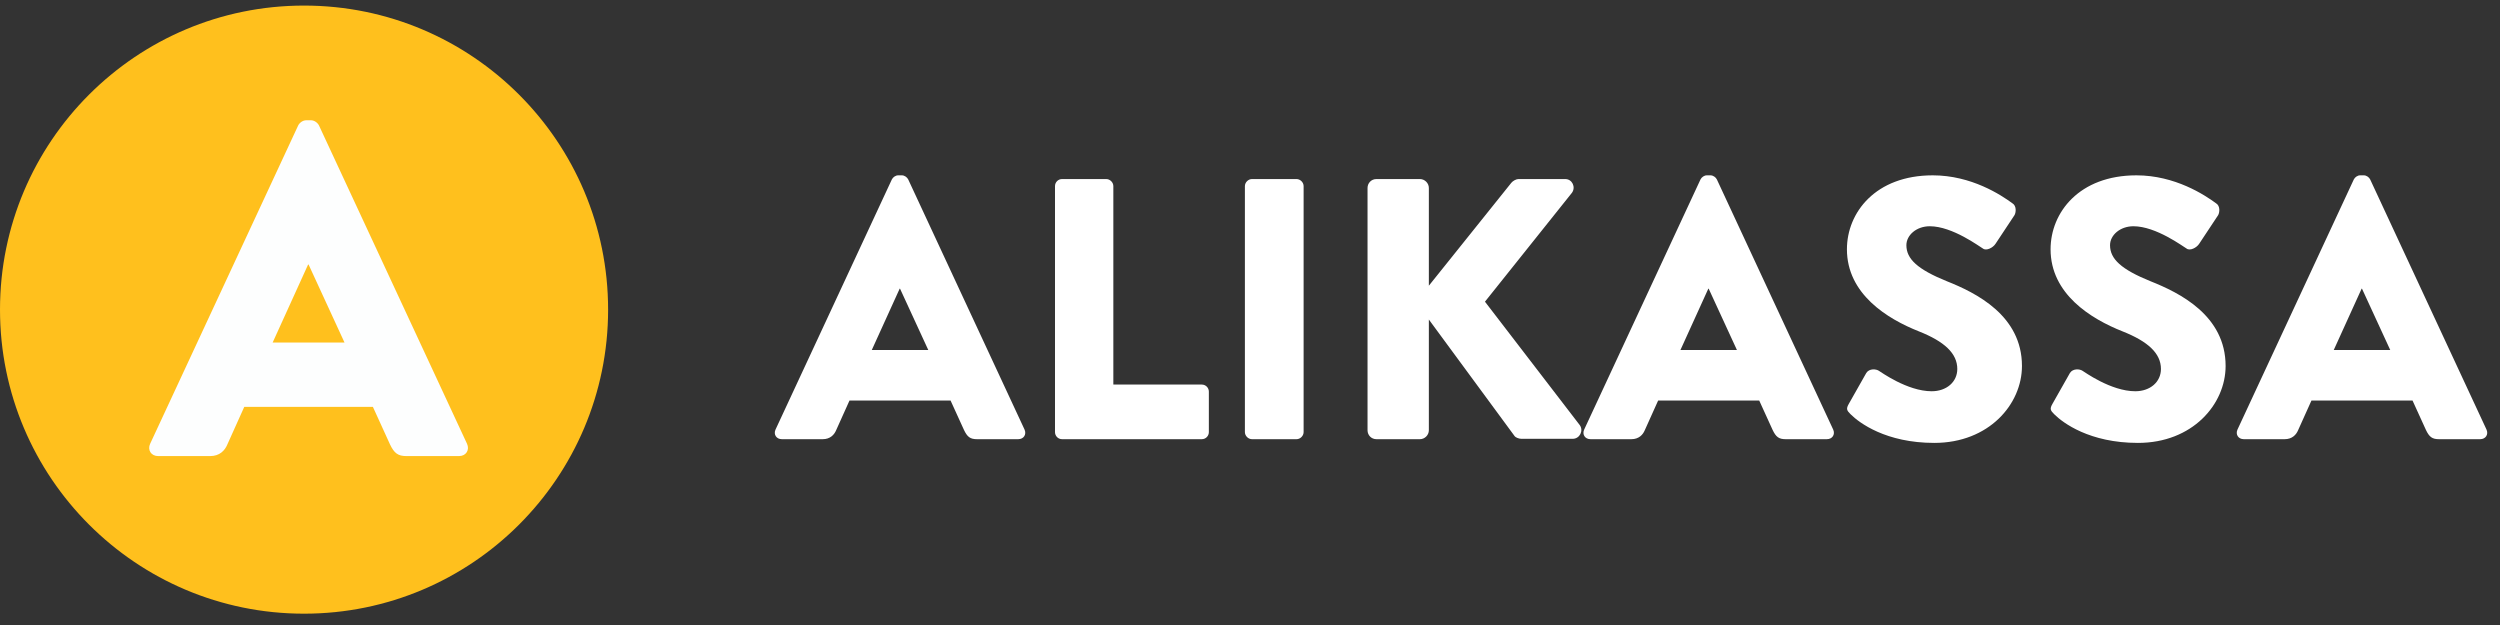
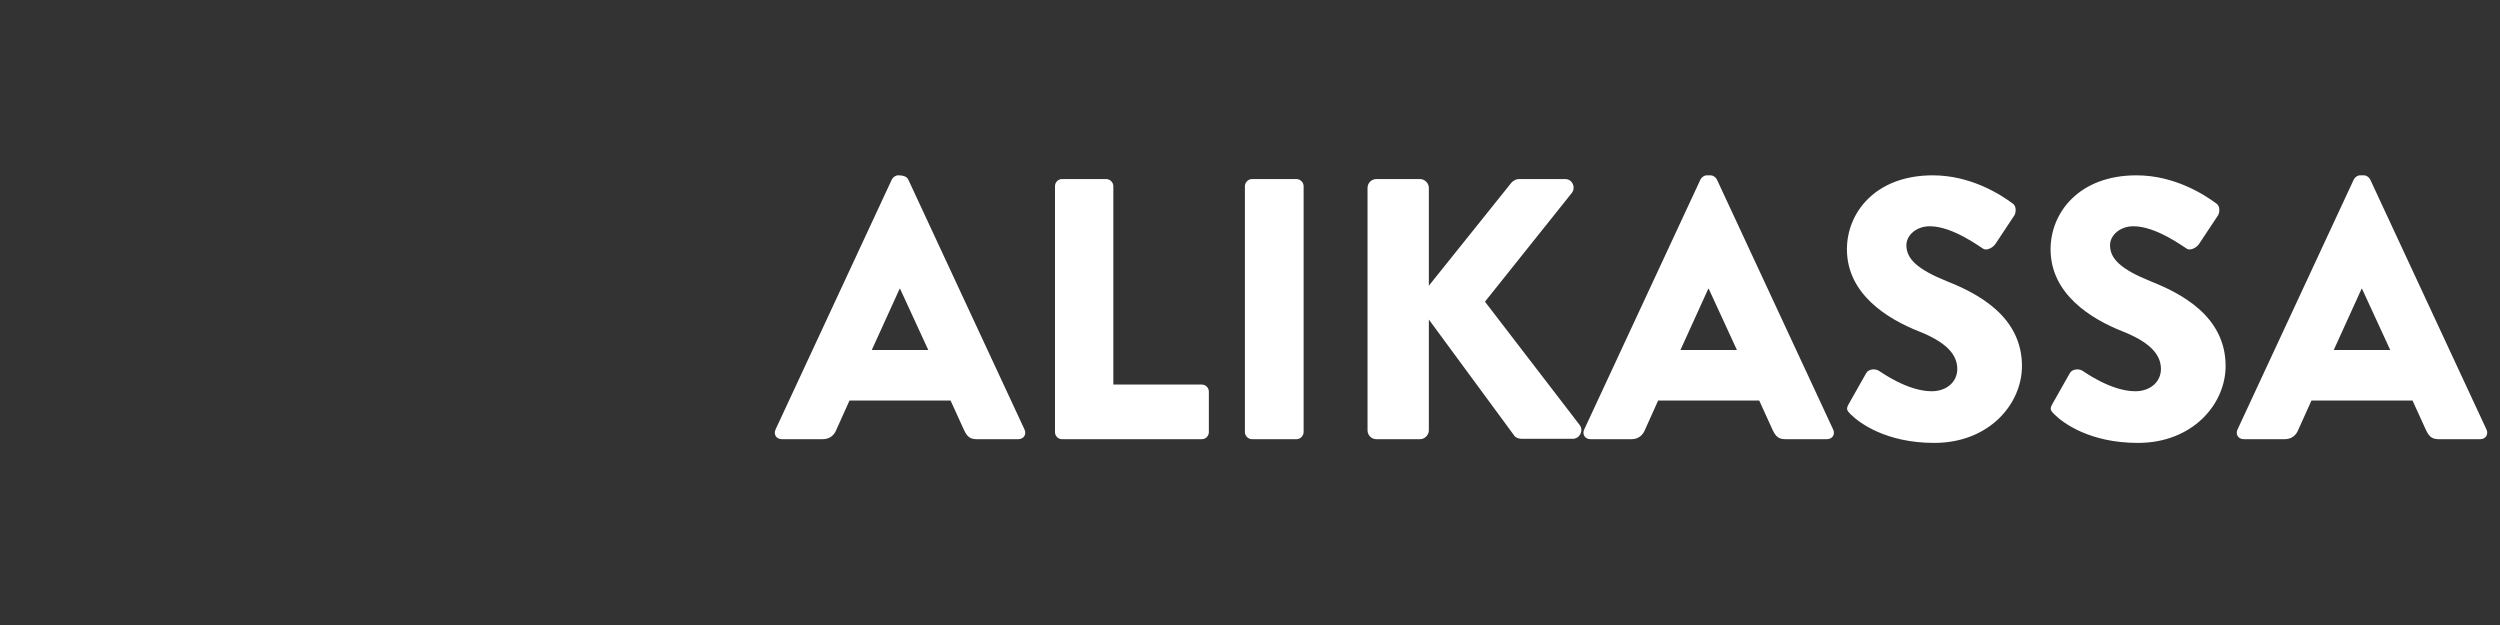
<svg xmlns="http://www.w3.org/2000/svg" width="148px" height="37px" viewBox="0 0 148 37" version="1.1">
  <rect x="0" y="0" width="148" height="37" fill="#333333" stroke="none" />
  <title>logo</title>
  <desc>Created with Sketch.</desc>
  <g id="desktop" stroke="none" stroke-width="1" fill="none" fill-rule="evenodd">
    <g id="11-qpay-account-settings-payments-system-screen-hover" transform="translate(-72, -51)">
      <g id="logo" transform="translate(72, 51)">
        <g id="Group" transform="translate(0, 0.33)">
-           <circle id="Oval" fill="#FFC01D" cx="18" cy="18" r="18" />
-           <path d="M9.364,26.67 C8.944,26.67 8.72,26.306 8.888,25.942 L17.652,7.098 C17.736,6.93 17.932,6.79 18.128,6.79 L18.408,6.79 C18.604,6.79 18.8,6.93 18.884,7.098 L27.648,25.942 C27.816,26.306 27.592,26.67 27.172,26.67 L24.064,26.67 C23.56,26.67 23.336,26.502 23.084,25.97 L22.076,23.758 L14.46,23.758 L13.452,25.998 C13.312,26.334 13.004,26.67 12.444,26.67 L9.364,26.67 Z M16.14,19.95 L20.396,19.95 L18.268,15.33 L18.24,15.33 L16.14,19.95 Z" id="A" fill="#FDFEFE" fill-rule="nonzero" />
-         </g>
-         <path d="M46.286,26 C45.956,26 45.78,25.714 45.912,25.428 L52.798,10.622 C52.864,10.49 53.018,10.38 53.172,10.38 L53.392,10.38 C53.546,10.38 53.7,10.49 53.766,10.622 L60.652,25.428 C60.784,25.714 60.608,26 60.278,26 L57.836,26 C57.44,26 57.264,25.868 57.066,25.45 L56.274,23.712 L50.29,23.712 L49.498,25.472 C49.388,25.736 49.146,26 48.706,26 L46.286,26 Z M51.61,20.72 L54.954,20.72 L53.282,17.09 L53.26,17.09 L51.61,20.72 Z M62.456,25.582 L62.456,11.018 C62.456,10.798 62.632,10.6 62.874,10.6 L65.492,10.6 C65.712,10.6 65.91,10.798 65.91,11.018 L65.91,22.766 L71.146,22.766 C71.388,22.766 71.564,22.964 71.564,23.184 L71.564,25.582 C71.564,25.802 71.388,26 71.146,26 L62.874,26 C62.632,26 62.456,25.802 62.456,25.582 Z M73.698,25.582 L73.698,11.018 C73.698,10.798 73.896,10.6 74.116,10.6 L76.756,10.6 C76.976,10.6 77.174,10.798 77.174,11.018 L77.174,25.582 C77.174,25.802 76.976,26 76.756,26 L74.116,26 C73.896,26 73.698,25.802 73.698,25.582 Z M80.958,25.472 L80.958,11.128 C80.958,10.842 81.178,10.6 81.486,10.6 L84.06,10.6 C84.346,10.6 84.588,10.842 84.588,11.128 L84.588,16.914 L89.472,10.82 C89.56,10.71 89.758,10.6 89.89,10.6 L92.662,10.6 C93.08,10.6 93.3,11.084 93.058,11.414 L87.91,17.86 L93.52,25.164 C93.762,25.494 93.52,25.978 93.102,25.978 L90.066,25.978 C89.912,25.978 89.714,25.89 89.67,25.824 L84.588,18.916 L84.588,25.472 C84.588,25.758 84.346,26 84.06,26 L81.486,26 C81.178,26 80.958,25.758 80.958,25.472 Z M94.158,26 C93.828,26 93.652,25.714 93.784,25.428 L100.67,10.622 C100.736,10.49 100.89,10.38 101.044,10.38 L101.264,10.38 C101.418,10.38 101.572,10.49 101.638,10.622 L108.524,25.428 C108.656,25.714 108.48,26 108.15,26 L105.708,26 C105.312,26 105.136,25.868 104.938,25.45 L104.146,23.712 L98.162,23.712 L97.37,25.472 C97.26,25.736 97.018,26 96.578,26 L94.158,26 Z M99.482,20.72 L102.826,20.72 L101.154,17.09 L101.132,17.09 L99.482,20.72 Z M109.558,24.526 C109.338,24.306 109.272,24.218 109.448,23.91 L110.482,22.084 C110.658,21.798 111.076,21.842 111.23,21.952 C111.318,21.996 112.902,23.162 114.354,23.162 C115.234,23.162 115.872,22.612 115.872,21.842 C115.872,20.918 115.102,20.214 113.606,19.62 C111.714,18.872 109.338,17.398 109.338,14.758 C109.338,12.58 111.032,10.38 114.42,10.38 C116.708,10.38 118.468,11.546 119.128,12.03 C119.392,12.184 119.348,12.58 119.26,12.734 L118.138,14.428 C117.984,14.67 117.588,14.868 117.39,14.714 C117.192,14.604 115.586,13.394 114.244,13.394 C113.452,13.394 112.858,13.922 112.858,14.516 C112.858,15.33 113.518,15.946 115.256,16.65 C116.972,17.332 119.7,18.674 119.7,21.666 C119.7,23.932 117.742,26.22 114.508,26.22 C111.648,26.22 110.064,25.032 109.558,24.526 Z M121.614,24.526 C121.394,24.306 121.328,24.218 121.504,23.91 L122.538,22.084 C122.714,21.798 123.132,21.842 123.286,21.952 C123.374,21.996 124.958,23.162 126.41,23.162 C127.29,23.162 127.928,22.612 127.928,21.842 C127.928,20.918 127.158,20.214 125.662,19.62 C123.77,18.872 121.394,17.398 121.394,14.758 C121.394,12.58 123.088,10.38 126.476,10.38 C128.764,10.38 130.524,11.546 131.184,12.03 C131.448,12.184 131.404,12.58 131.316,12.734 L130.194,14.428 C130.04,14.67 129.644,14.868 129.446,14.714 C129.248,14.604 127.642,13.394 126.3,13.394 C125.508,13.394 124.914,13.922 124.914,14.516 C124.914,15.33 125.574,15.946 127.312,16.65 C129.028,17.332 131.756,18.674 131.756,21.666 C131.756,23.932 129.798,26.22 126.564,26.22 C123.704,26.22 122.12,25.032 121.614,24.526 Z M132.834,26 C132.504,26 132.328,25.714 132.46,25.428 L139.346,10.622 C139.412,10.49 139.566,10.38 139.72,10.38 L139.94,10.38 C140.094,10.38 140.248,10.49 140.314,10.622 L147.2,25.428 C147.332,25.714 147.156,26 146.826,26 L144.384,26 C143.988,26 143.812,25.868 143.614,25.45 L142.822,23.712 L136.838,23.712 L136.046,25.472 C135.936,25.736 135.694,26 135.254,26 L132.834,26 Z M138.158,20.72 L141.502,20.72 L139.83,17.09 L139.808,17.09 L138.158,20.72 Z" id="ALIKASSA" fill="#ffffff" fill-rule="nonzero" />
+           </g>
+         <path d="M46.286,26 C45.956,26 45.78,25.714 45.912,25.428 L52.798,10.622 C52.864,10.49 53.018,10.38 53.172,10.38 C53.546,10.38 53.7,10.49 53.766,10.622 L60.652,25.428 C60.784,25.714 60.608,26 60.278,26 L57.836,26 C57.44,26 57.264,25.868 57.066,25.45 L56.274,23.712 L50.29,23.712 L49.498,25.472 C49.388,25.736 49.146,26 48.706,26 L46.286,26 Z M51.61,20.72 L54.954,20.72 L53.282,17.09 L53.26,17.09 L51.61,20.72 Z M62.456,25.582 L62.456,11.018 C62.456,10.798 62.632,10.6 62.874,10.6 L65.492,10.6 C65.712,10.6 65.91,10.798 65.91,11.018 L65.91,22.766 L71.146,22.766 C71.388,22.766 71.564,22.964 71.564,23.184 L71.564,25.582 C71.564,25.802 71.388,26 71.146,26 L62.874,26 C62.632,26 62.456,25.802 62.456,25.582 Z M73.698,25.582 L73.698,11.018 C73.698,10.798 73.896,10.6 74.116,10.6 L76.756,10.6 C76.976,10.6 77.174,10.798 77.174,11.018 L77.174,25.582 C77.174,25.802 76.976,26 76.756,26 L74.116,26 C73.896,26 73.698,25.802 73.698,25.582 Z M80.958,25.472 L80.958,11.128 C80.958,10.842 81.178,10.6 81.486,10.6 L84.06,10.6 C84.346,10.6 84.588,10.842 84.588,11.128 L84.588,16.914 L89.472,10.82 C89.56,10.71 89.758,10.6 89.89,10.6 L92.662,10.6 C93.08,10.6 93.3,11.084 93.058,11.414 L87.91,17.86 L93.52,25.164 C93.762,25.494 93.52,25.978 93.102,25.978 L90.066,25.978 C89.912,25.978 89.714,25.89 89.67,25.824 L84.588,18.916 L84.588,25.472 C84.588,25.758 84.346,26 84.06,26 L81.486,26 C81.178,26 80.958,25.758 80.958,25.472 Z M94.158,26 C93.828,26 93.652,25.714 93.784,25.428 L100.67,10.622 C100.736,10.49 100.89,10.38 101.044,10.38 L101.264,10.38 C101.418,10.38 101.572,10.49 101.638,10.622 L108.524,25.428 C108.656,25.714 108.48,26 108.15,26 L105.708,26 C105.312,26 105.136,25.868 104.938,25.45 L104.146,23.712 L98.162,23.712 L97.37,25.472 C97.26,25.736 97.018,26 96.578,26 L94.158,26 Z M99.482,20.72 L102.826,20.72 L101.154,17.09 L101.132,17.09 L99.482,20.72 Z M109.558,24.526 C109.338,24.306 109.272,24.218 109.448,23.91 L110.482,22.084 C110.658,21.798 111.076,21.842 111.23,21.952 C111.318,21.996 112.902,23.162 114.354,23.162 C115.234,23.162 115.872,22.612 115.872,21.842 C115.872,20.918 115.102,20.214 113.606,19.62 C111.714,18.872 109.338,17.398 109.338,14.758 C109.338,12.58 111.032,10.38 114.42,10.38 C116.708,10.38 118.468,11.546 119.128,12.03 C119.392,12.184 119.348,12.58 119.26,12.734 L118.138,14.428 C117.984,14.67 117.588,14.868 117.39,14.714 C117.192,14.604 115.586,13.394 114.244,13.394 C113.452,13.394 112.858,13.922 112.858,14.516 C112.858,15.33 113.518,15.946 115.256,16.65 C116.972,17.332 119.7,18.674 119.7,21.666 C119.7,23.932 117.742,26.22 114.508,26.22 C111.648,26.22 110.064,25.032 109.558,24.526 Z M121.614,24.526 C121.394,24.306 121.328,24.218 121.504,23.91 L122.538,22.084 C122.714,21.798 123.132,21.842 123.286,21.952 C123.374,21.996 124.958,23.162 126.41,23.162 C127.29,23.162 127.928,22.612 127.928,21.842 C127.928,20.918 127.158,20.214 125.662,19.62 C123.77,18.872 121.394,17.398 121.394,14.758 C121.394,12.58 123.088,10.38 126.476,10.38 C128.764,10.38 130.524,11.546 131.184,12.03 C131.448,12.184 131.404,12.58 131.316,12.734 L130.194,14.428 C130.04,14.67 129.644,14.868 129.446,14.714 C129.248,14.604 127.642,13.394 126.3,13.394 C125.508,13.394 124.914,13.922 124.914,14.516 C124.914,15.33 125.574,15.946 127.312,16.65 C129.028,17.332 131.756,18.674 131.756,21.666 C131.756,23.932 129.798,26.22 126.564,26.22 C123.704,26.22 122.12,25.032 121.614,24.526 Z M132.834,26 C132.504,26 132.328,25.714 132.46,25.428 L139.346,10.622 C139.412,10.49 139.566,10.38 139.72,10.38 L139.94,10.38 C140.094,10.38 140.248,10.49 140.314,10.622 L147.2,25.428 C147.332,25.714 147.156,26 146.826,26 L144.384,26 C143.988,26 143.812,25.868 143.614,25.45 L142.822,23.712 L136.838,23.712 L136.046,25.472 C135.936,25.736 135.694,26 135.254,26 L132.834,26 Z M138.158,20.72 L141.502,20.72 L139.83,17.09 L139.808,17.09 L138.158,20.72 Z" id="ALIKASSA" fill="#ffffff" fill-rule="nonzero" />
      </g>
    </g>
  </g>
</svg>